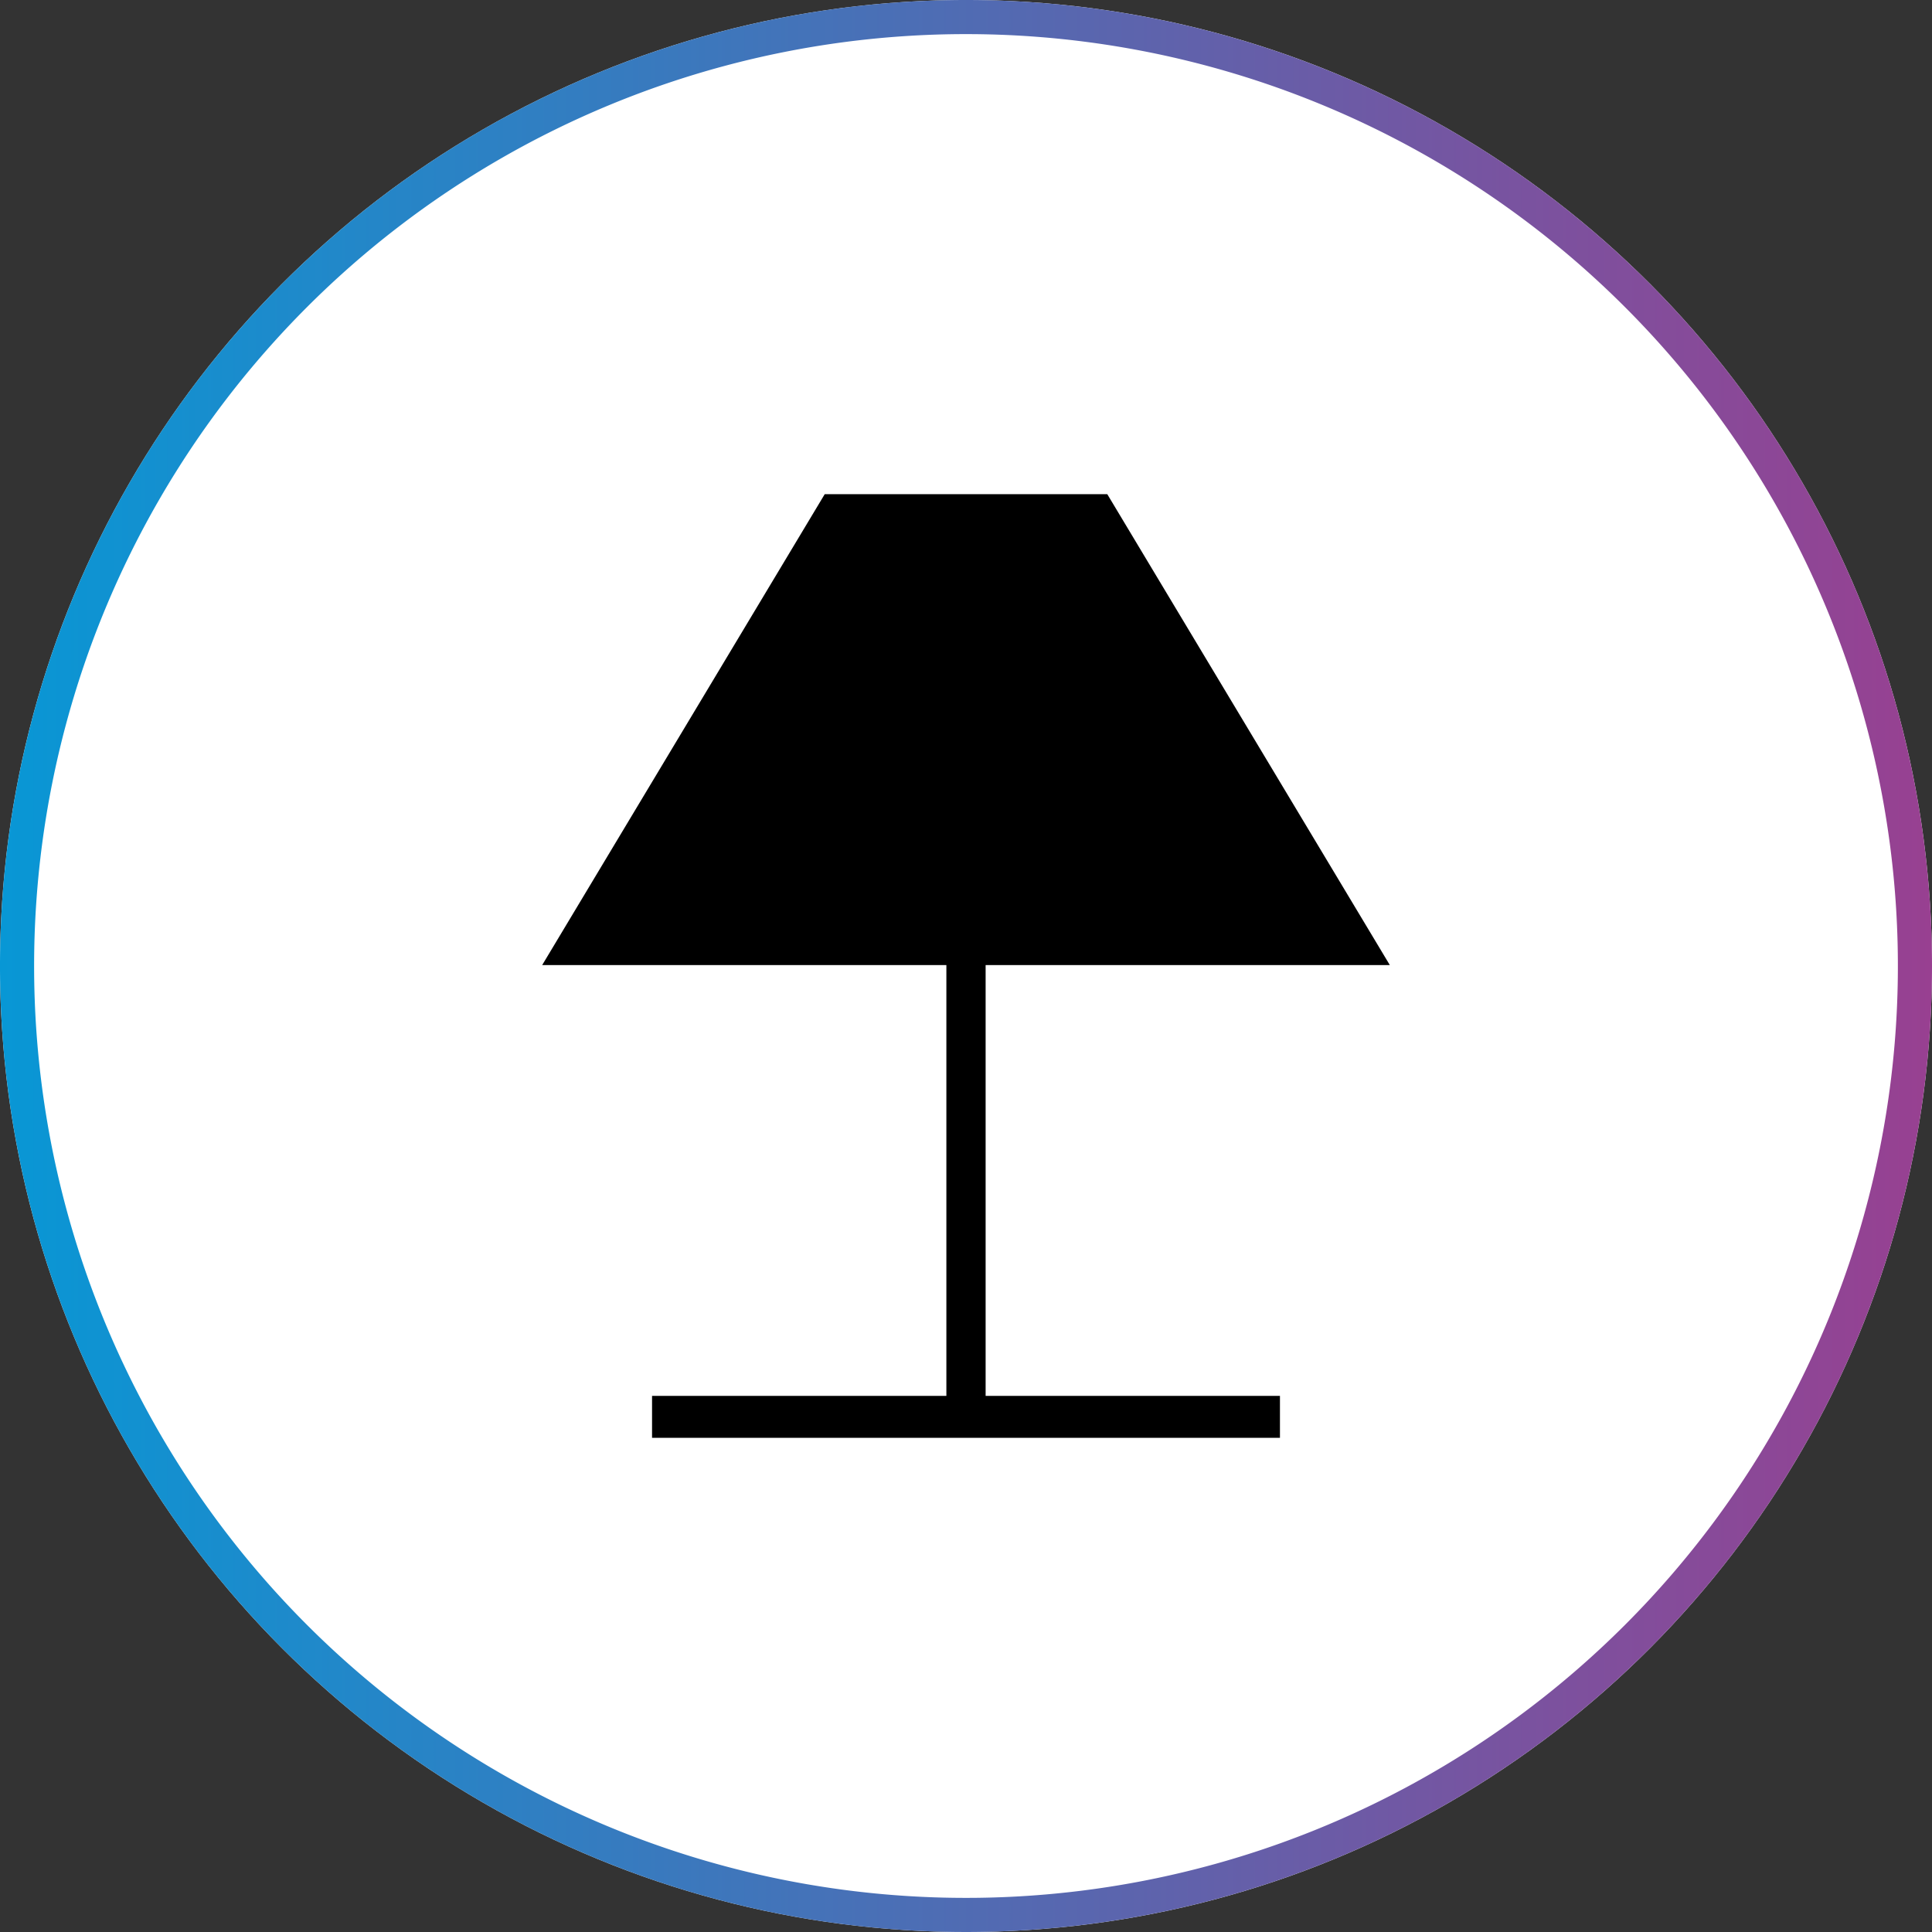
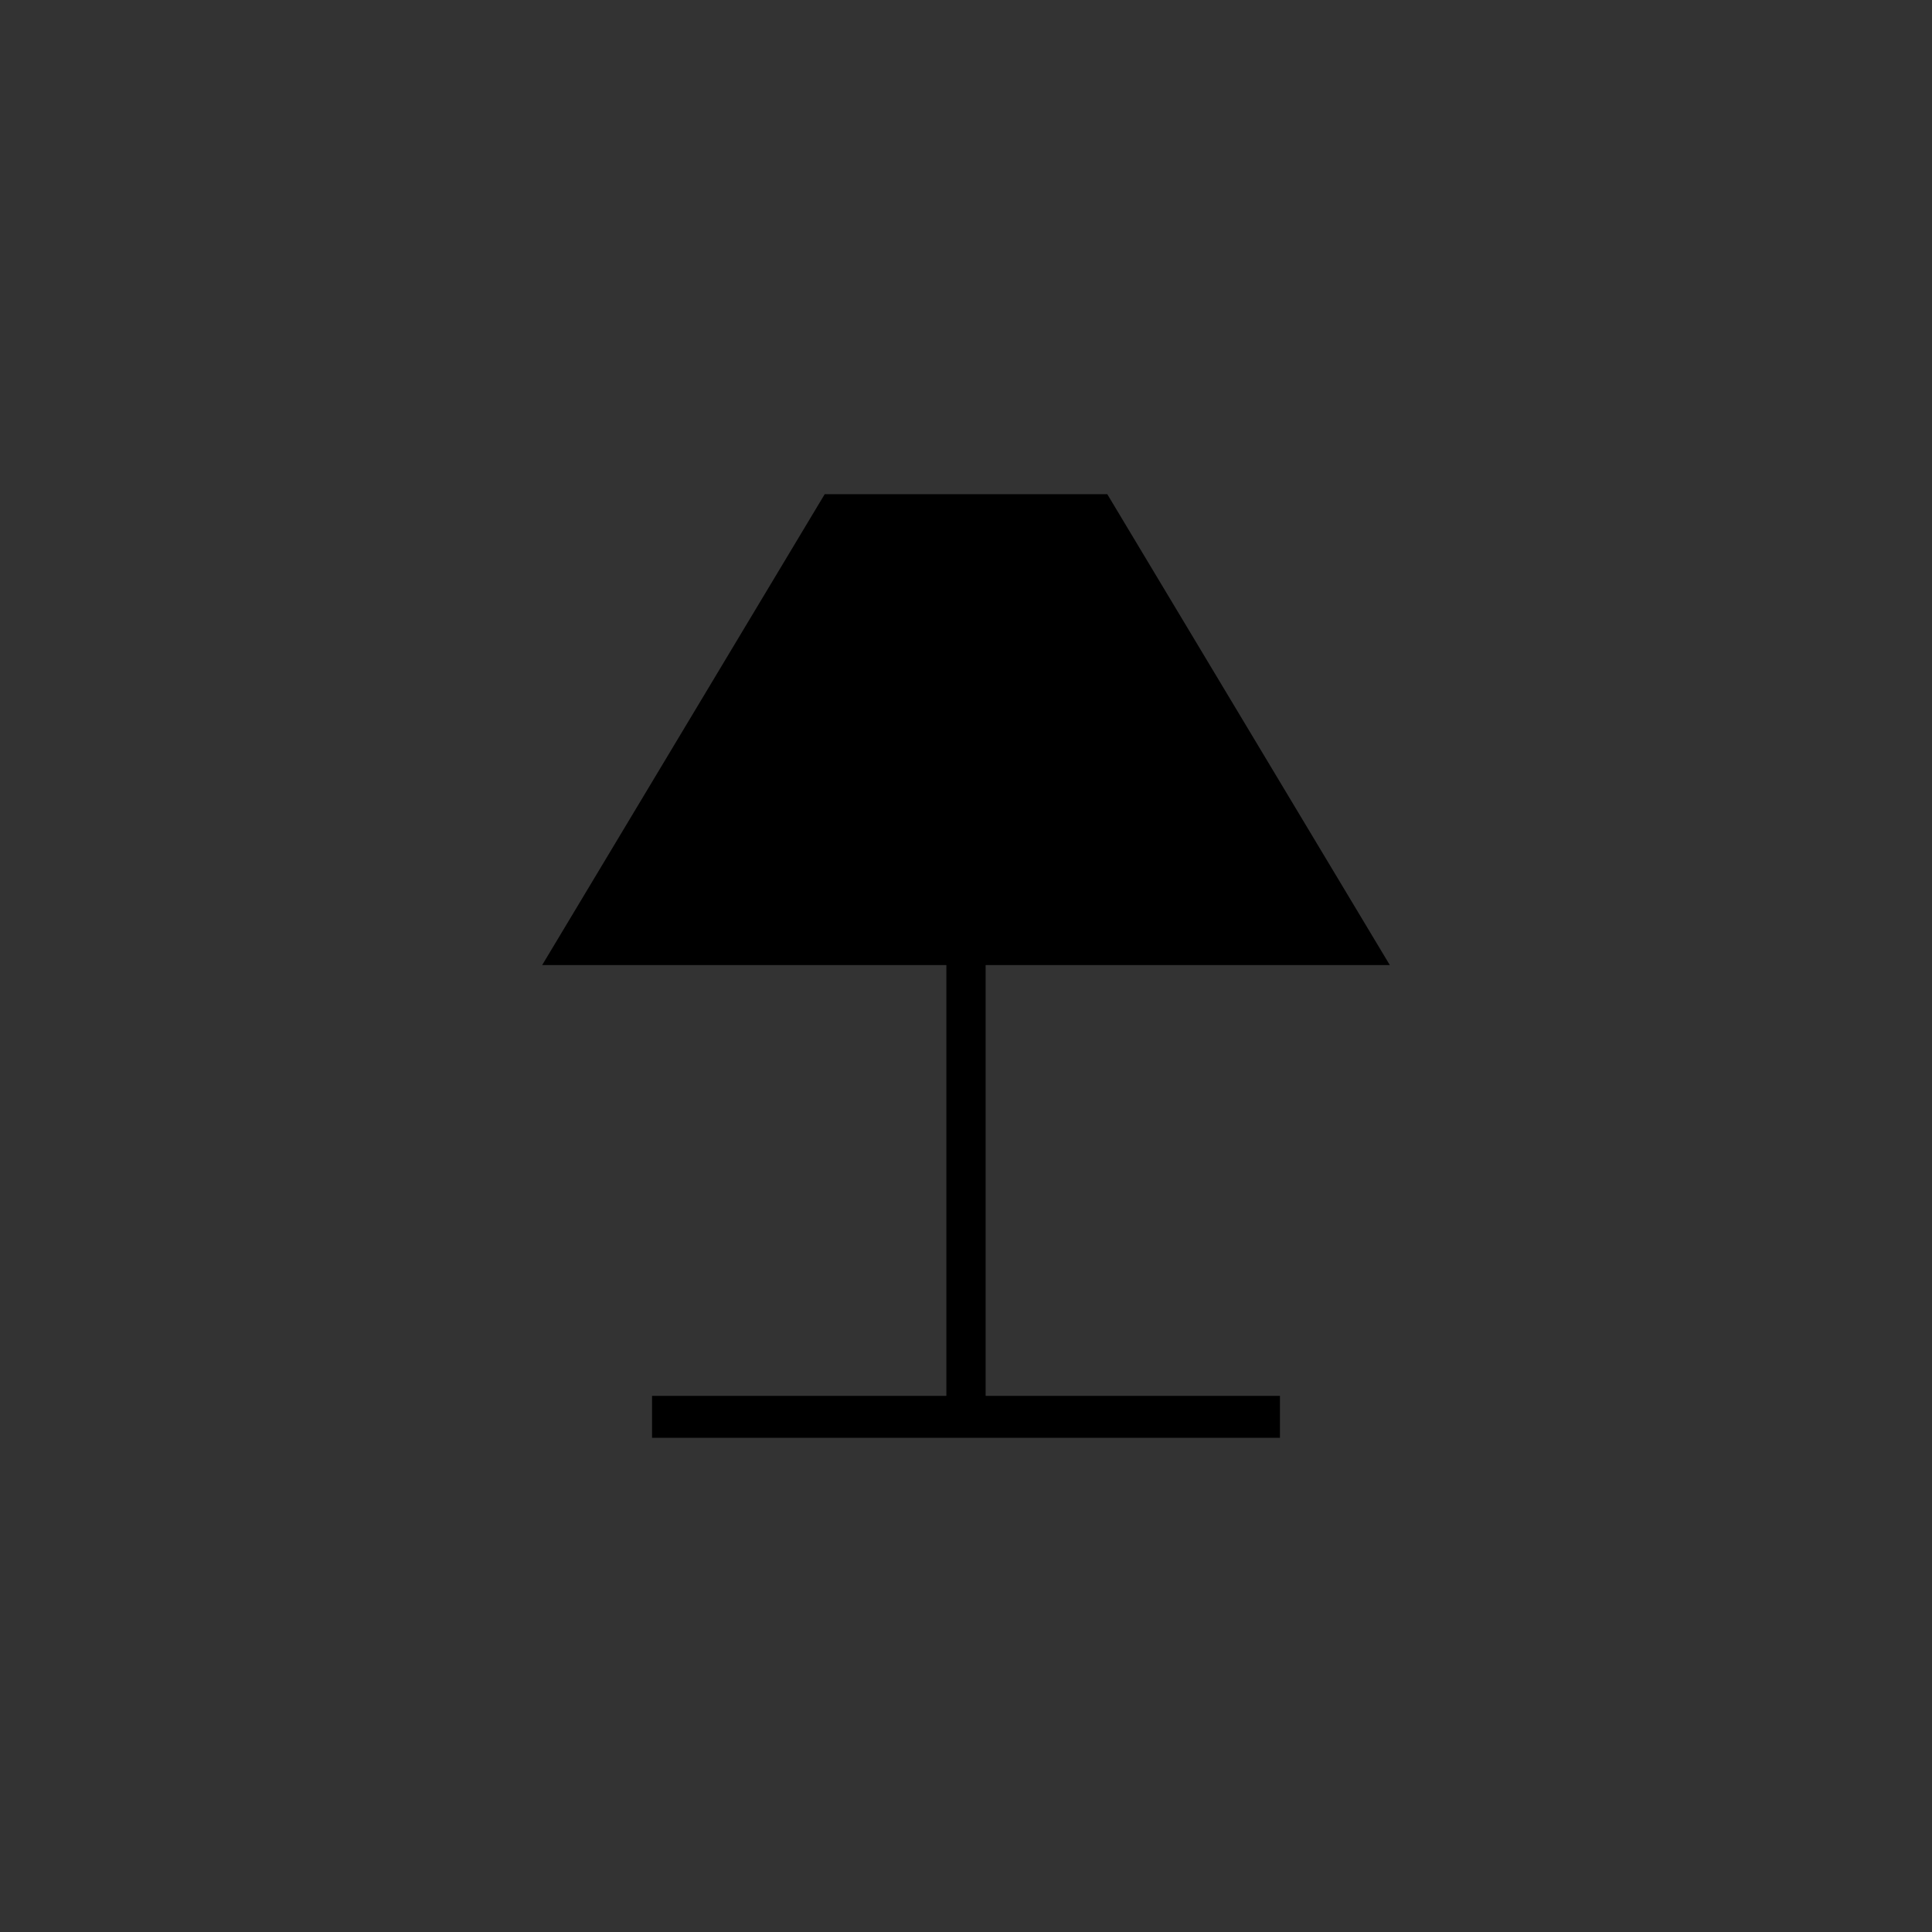
<svg xmlns="http://www.w3.org/2000/svg" viewBox="0 0 64 64">
  <rect x="0" y="0" width="64" height="64" fill="#333333" stroke="none" />
  <defs>
    <style>.a{fill:#fff;}.b{fill:url(#a);}</style>
    <linearGradient id="a" y1="32.11" x2="64" y2="32.11" gradientTransform="matrix(1, 0, 0, -1, 0, 64.11)" gradientUnits="userSpaceOnUse">
      <stop offset="0" stop-color="#0897d5" />
      <stop offset="1" stop-color="#984091" />
    </linearGradient>
  </defs>
-   <circle class="a" cx="32" cy="32" r="32" />
-   <path class="b" d="M32,1.13A30.87,30.87,0,1,1,1.13,32,30.87,30.87,0,0,1,32,1.13M32,0A32,32,0,1,0,64,32,32,32,0,0,0,32,0Z" />
  <polygon points="32.65 31.97 46.04 31.97 36.68 16.37 27.32 16.37 17.96 31.97 31.35 31.97 31.35 46.24 21.6 46.24 21.6 47.63 42.4 47.63 42.4 46.24 32.65 46.24 32.65 31.97" />
</svg>